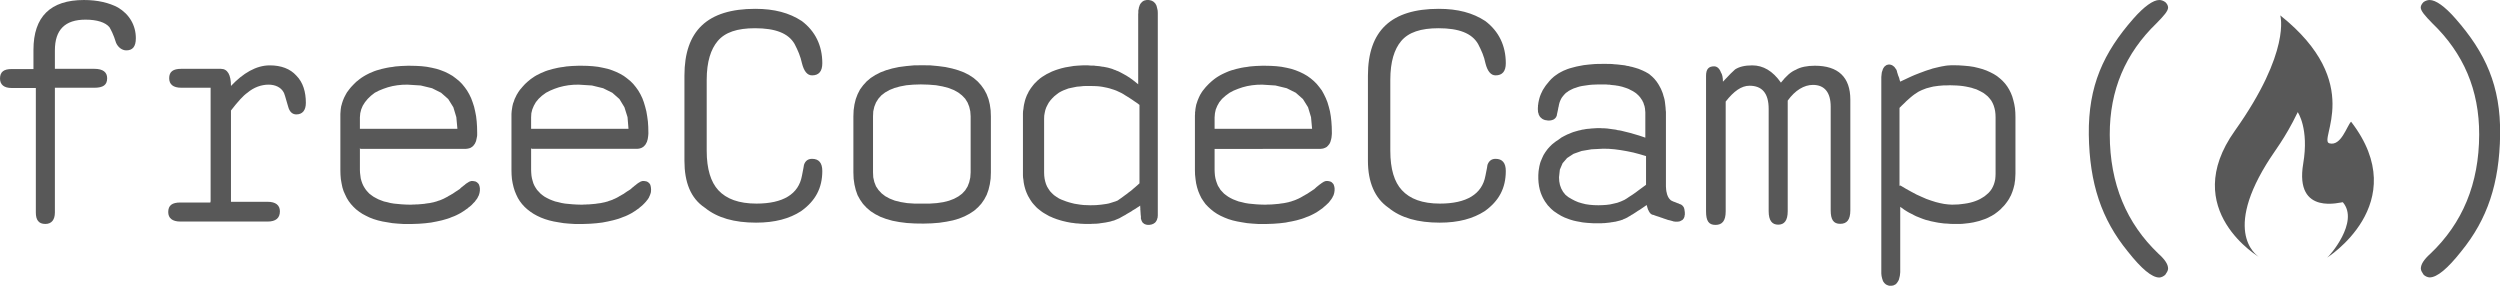
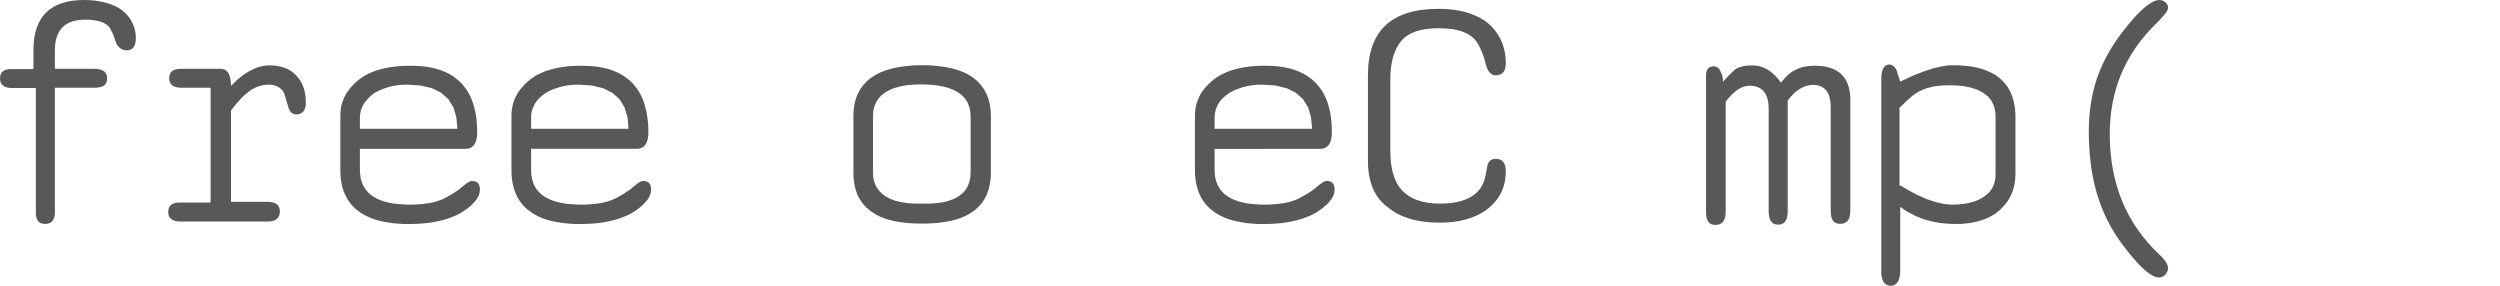
<svg xmlns="http://www.w3.org/2000/svg" width="295.35mm" height="33.754mm" role="math" version="1.1" viewBox="0 0 1116.3 127.57">
  <defs>
    <path id="k" d="m35.42 5.56 0.43 0.05 0.42 0.08 0.39 0.09 0.37 0.12 0.36 0.14 0.32 0.16 0.31 0.18 0.28 0.21 0.27 0.22 0.24 0.24 0.22 0.27 0.2 0.28 0.18 0.31 0.16 0.33 0.13 0.35 0.12 0.37 0.09 0.39 0.08 0.41 0.05 0.44 0.03 0.45 0.01 0.47v0.23l-0.01 0.1-0.04 0.2-0.04 0.18-0.03 0.08-0.07 0.15-0.04 0.06-0.05 0.06-0.04 0.06-0.06 0.05-0.05 0.05-0.06 0.03-0.06 0.04-0.07 0.03-0.08 0.02-0.07 0.02-0.16 0.02h-8.9v-0.07h-0.02v1.84l0.01 0.24 0.03 0.24 0.03 0.23 0.06 0.22 0.07 0.2 0.09 0.2 0.1 0.17 0.12 0.18 0.13 0.15 0.15 0.16 0.17 0.13 0.18 0.13 0.2 0.11 0.21 0.11 0.23 0.09 0.24 0.09 0.27 0.06 0.27 0.07 0.3 0.05 0.31 0.03 0.32 0.03 0.34 0.02 0.36 0.01h0.13l0.13-0.01h0.13l0.12-0.01h0.13l0.24-0.02 0.23-0.02 0.11-0.01 0.11-0.02 0.21-0.03 0.1-0.01 0.1-0.02 0.29-0.06 0.09-0.03 0.09-0.02 0.08-0.03 0.09-0.03 0.08-0.03 0.05-0.01 0.15-0.06 0.06-0.03 0.06-0.02 0.12-0.06 0.21-0.11 0.08-0.04 0.07-0.05 0.17-0.09 0.08-0.05 0.09-0.05 0.09-0.06 0.19-0.13 0.1-0.06 0.1-0.07 0.11-0.07 0.12-0.12 0.13-0.1 0.06-0.05 0.05-0.04 0.06-0.04 0.05-0.05 0.09-0.07 0.1-0.06 0.04-0.03 0.04-0.02 0.04-0.03 0.07-0.03 0.03-0.01 0.04-0.01 0.02-0.01 0.05-0.01h0.09l0.1 0.01 0.15 0.03 0.04 0.02 0.07 0.04 0.04 0.03 0.09 0.09 0.03 0.04 0.04 0.08 0.01 0.05 0.02 0.05 0.01 0.06 0.02 0.1v0.2l-0.01 0.07-0.01 0.06-0.01 0.07-0.06 0.2-0.03 0.06-0.04 0.07-0.03 0.07-0.04 0.07-0.05 0.07-0.05 0.06-0.1 0.14-0.13 0.13-0.13 0.14-0.16 0.14-0.09 0.06-0.08 0.08-0.15 0.1-0.15 0.11-0.32 0.2-0.17 0.09-0.18 0.09-0.18 0.08-0.19 0.07-0.19 0.08-0.21 0.07-0.42 0.12-0.22 0.05-0.23 0.05-0.47 0.09-0.5 0.06-0.52 0.04-0.27 0.01-0.28 0.01h-0.76l-0.47-0.03-0.45-0.04-0.42-0.07-0.41-0.07-0.38-0.09-0.36-0.11-0.34-0.13-0.31-0.15-0.3-0.16-0.27-0.18-0.26-0.2-0.22-0.21-0.21-0.23-0.19-0.25-0.16-0.26-0.14-0.29-0.13-0.29-0.1-0.32-0.07-0.34-0.06-0.35-0.03-0.37-0.01-0.39v-4.71l0.01-0.14 0.01-0.12 0.01-0.13 0.04-0.26 0.04-0.13 0.03-0.12 0.08-0.24 0.1-0.24 0.12-0.23 0.06-0.11 0.07-0.12 0.08-0.1 0.08-0.11 0.08-0.1 0.09-0.11 0.19-0.2 0.23-0.23 0.3-0.24 0.15-0.11 0.17-0.11 0.17-0.1 0.17-0.09 0.18-0.09 0.38-0.16 0.2-0.07 0.42-0.12 0.22-0.05 0.23-0.05 0.22-0.04 0.24-0.03 0.24-0.04 0.24-0.02 0.25-0.02 0.52-0.02h0.27l0.47 0.01zm-2.04 1.6-0.41 0.07-0.39 0.1-0.38 0.13-0.37 0.15-0.35 0.18-0.32 0.25-0.27 0.26-0.23 0.28-0.19 0.3-0.13 0.31-0.08 0.32-0.03 0.35v0.96h8.19l-0.09-0.98-0.25-0.83-0.43-0.69-0.6-0.53-0.76-0.38-0.95-0.23-1.11-0.07-0.43 0.01z" />
    <path id="j" d="m107.21 5.56 0.43 0.05 0.42 0.08 0.39 0.09 0.37 0.12 0.35 0.14 0.33 0.16 0.31 0.18 0.29 0.21 0.26 0.22 0.24 0.24 0.22 0.27 0.21 0.28 0.17 0.31 0.16 0.33 0.14 0.35 0.11 0.37 0.1 0.39 0.07 0.41 0.05 0.44 0.03 0.45 0.01 0.47v0.12l-0.01 0.11-0.02 0.2-0.02 0.1-0.02 0.09-0.03 0.09-0.02 0.08-0.03 0.07-0.04 0.08-0.04 0.06-0.1 0.12-0.1 0.1-0.13 0.07-0.13 0.05-0.08 0.02-0.16 0.02-8.92 0.01v1.76l0.01 0.24 0.02 0.24 0.04 0.23 0.06 0.22 0.07 0.2 0.08 0.2 0.11 0.17 0.11 0.18 0.14 0.15 0.15 0.16 0.17 0.13 0.18 0.13 0.19 0.11 0.22 0.11 0.23 0.09 0.24 0.09 0.26 0.06 0.28 0.07 0.3 0.05 0.31 0.03 0.32 0.03 0.34 0.02 0.36 0.01h0.13l0.13-0.01h0.13l0.25-0.01 0.24-0.02 0.22-0.02 0.12-0.01 0.11-0.02 0.31-0.04 0.2-0.04 0.19-0.04 0.09-0.03 0.09-0.02 0.09-0.03 0.08-0.03 0.13-0.04 0.04-0.02 0.06-0.02 0.05-0.02 0.06-0.03 0.05-0.02 0.07-0.03 0.2-0.1 0.14-0.08 0.08-0.05 0.08-0.04 0.08-0.05 0.18-0.1 0.18-0.12 0.2-0.13 0.1-0.07 0.11-0.07 0.06-0.06 0.07-0.06 0.05-0.05 0.07-0.05 0.05-0.05 0.06-0.04 0.11-0.09 0.05-0.03 0.05-0.04 0.04-0.03 0.05-0.03 0.04-0.03 0.04-0.02 0.04-0.03 0.07-0.03 0.12-0.04h0.16l0.06 0.01 0.09 0.02 0.05 0.01 0.12 0.06 0.12 0.12 0.03 0.04 0.04 0.08 0.01 0.05 0.02 0.05 0.02 0.11 0.01 0.05v0.2l-0.01 0.07-0.01 0.06-0.01 0.07-0.04 0.14-0.02 0.06-0.03 0.06-0.04 0.07-0.03 0.07-0.09 0.14-0.05 0.06-0.05 0.07-0.11 0.14-0.21 0.2-0.23 0.2-0.09 0.08-0.3 0.21-0.15 0.1-0.17 0.1-0.17 0.09-0.18 0.09-0.18 0.08-0.19 0.07-0.2 0.08-0.2 0.07-0.42 0.12-0.22 0.05-0.23 0.05-0.23 0.04-0.24 0.05-0.5 0.06-0.52 0.04-0.55 0.02h-0.77l-0.46-0.03-0.45-0.04-0.43-0.07-0.39-0.07-0.39-0.09-0.36-0.11-0.33-0.13-0.33-0.15-0.29-0.16-0.27-0.18-0.25-0.2-0.23-0.21-0.22-0.23-0.18-0.25-0.17-0.26-0.14-0.29-0.12-0.29-0.1-0.32-0.08-0.34-0.05-0.35-0.04-0.37-0.01-0.39v-4.58l0.01-0.13v-0.14l0.02-0.12 0.01-0.13 0.02-0.13 0.05-0.26 0.12-0.36 0.1-0.24 0.11-0.23 0.07-0.11 0.07-0.12 0.07-0.1 0.09-0.11 0.08-0.1 0.09-0.11 0.19-0.2 0.1-0.1 0.14-0.13 0.14-0.12 0.15-0.12 0.15-0.11 0.17-0.11 0.17-0.1 0.17-0.09 0.19-0.09 0.18-0.08 0.19-0.08 0.2-0.07 0.42-0.12 0.44-0.1 0.23-0.04 0.23-0.03 0.25-0.04 0.24-0.02 0.25-0.02 0.52-0.02h0.27l0.48 0.01zm-2.04 1.6-0.41 0.07-0.39 0.1-0.38 0.13-0.37 0.15-0.34 0.18-0.34 0.25-0.29 0.26-0.23 0.28-0.17 0.3-0.13 0.31-0.07 0.32-0.03 0.35v0.96h8.19l-0.09-0.98-0.25-0.83-0.43-0.69-0.6-0.53-0.76-0.38-0.95-0.23-1.11-0.07-0.43 0.01z" />
-     <path id="b" d="m203.57 0.17c-0.12 0.12-0.24 0.29-0.24 0.45 0 0.29 0.34 0.69 0.97 1.33 2.63 2.53 3.95 5.62 3.94 9.35-0.01 4.13-1.4 7.45-4.1 10.01-0.57 0.51-0.8 0.91-0.8 1.25 0 0.17 0.12 0.34 0.23 0.51 0.11 0.12 0.34 0.23 0.51 0.23 0.62 0 1.5-0.73 2.64-2.17 2.22-2.72 3.22-5.73 3.28-9.82 0.05-4.1-1.23-6.88-3.75-9.75-0.9-1.03-1.66-1.56-2.17-1.56-0.17 0-0.35 0.06-0.51 0.17z" />
+     <path id="b" d="m203.57 0.17z" />
    <path id="n" d="m124.75 1.76c1.14 0.86 1.73 2.07 1.73 3.55 0 0.68-0.29 1.02-0.86 1.02-0.39 0-0.68-0.34-0.85-1.02-0.11-0.57-0.34-1.08-0.62-1.62-0.52-0.9-1.61-1.32-3.32-1.32-1.49 0-2.52 0.34-3.14 1.08-0.57 0.68-0.91 1.72-0.91 3.26v5.95c0 1.55 0.34 2.63 0.97 3.31 0.68 0.74 1.72 1.13 3.2 1.13 2.23 0 3.54-0.79 3.82-2.34 0.12-0.57 0.17-0.86 0.17-0.91 0.12-0.34 0.35-0.51 0.68-0.51 0.57 0 0.86 0.34 0.86 1.02 0 1.44-0.57 2.52-1.78 3.38-0.97 0.62-2.18 0.96-3.77 0.96-1.84 0-3.26-0.4-4.3-1.25-1.16-0.8-1.73-2.16-1.73-3.94v-7.16c0-3.77 1.95-5.61 5.95-5.61 1.61 0 2.86 0.34 3.9 1.02z" />
    <path id="l" d="m14.21 6.57c0-0.56 0.34-0.79 1.02-0.79h3.32c0.57 0 0.85 0.51 0.85 1.44 1.02-1.08 2.12-1.73 3.26-1.73 0.96 0 1.72 0.29 2.23 0.86 0.57 0.57 0.8 1.38 0.8 2.29 0 0.63-0.29 0.97-0.8 0.97-0.34 0-0.57-0.23-0.68-0.63-0.23-0.8-0.34-1.19-0.4-1.25-0.22-0.39-0.68-0.62-1.25-0.62-0.62 0-1.25 0.23-1.78 0.68-0.34 0.23-0.8 0.74-1.38 1.49v7.67h3.08c0.68 0 1.03 0.29 1.03 0.8 0 0.57-0.35 0.86-1.03 0.86h-7.33c-0.68 0-1.02-0.29-1.02-0.8 0-0.57 0.34-0.8 1.02-0.8h2.52v-0.07h0.02v-9.57h-2.46c-0.68 0-1.02-0.28-1.02-0.8z" />
-     <path id="c" d="m96.68 0.04 0.06 0.02 0.06 0.03 0.05 0.03 0.06 0.04 0.13 0.13 0.03 0.06 0.04 0.06 0.03 0.07 0.02 0.07 0.04 0.16 0.04 0.18 0.01 0.2v17.02l-0.01 0.07v0.07l-0.04 0.13-0.01 0.05-0.03 0.06-0.02 0.05-0.06 0.09-0.07 0.08-0.05 0.03-0.04 0.03-0.05 0.03-0.1 0.04-0.06 0.02-0.12 0.02-0.07 0.01h-0.11l-0.13-0.02-0.04-0.01-0.04-0.02-0.04-0.01-0.03-0.02-0.03-0.01-0.03-0.03-0.03-0.02-0.06-0.05-0.02-0.03-0.07-0.12-0.01-0.04-0.02-0.05-0.01-0.04-0.02-0.05v-0.21l-0.01-0.04v-0.04l-0.01-0.04v-0.08l-0.01-0.05v-0.09l-0.01-0.09v-0.06l-0.01-0.04v-0.17l-0.01-0.06v-0.13l-0.13 0.09-0.13 0.08-0.13 0.09-0.24 0.14-0.11 0.08-0.12 0.07-0.21 0.12-0.1 0.06-0.09 0.06-0.1 0.05-0.25 0.14-0.14 0.08-0.14 0.06-0.12 0.05-0.05 0.02-0.09 0.04-0.09 0.03-0.09 0.02-0.19 0.06-0.4 0.08-0.21 0.03-0.22 0.03-0.11 0.02-0.23 0.02h-0.12l-0.12 0.01h-0.11l-0.12 0.01h-0.46l-0.21-0.01-0.2-0.01-0.2-0.02-0.19-0.01-0.2-0.03-0.18-0.02-0.37-0.07-0.34-0.08-0.18-0.05-0.32-0.1-0.32-0.12-0.15-0.07-0.15-0.06-0.42-0.24-0.13-0.08-0.14-0.1-0.28-0.22-0.12-0.11-0.12-0.13-0.11-0.12-0.11-0.13-0.1-0.14-0.09-0.14-0.17-0.29-0.07-0.15-0.07-0.16-0.06-0.16-0.05-0.16-0.05-0.18-0.04-0.18-0.03-0.17-0.02-0.19-0.03-0.19-0.01-0.19v-5.21l0.01-0.19 0.03-0.18 0.02-0.18 0.03-0.18 0.08-0.34 0.05-0.16 0.06-0.16 0.06-0.15 0.08-0.15 0.07-0.15 0.18-0.28 0.2-0.26 0.1-0.12 0.24-0.24 0.26-0.22 0.14-0.1 0.39-0.24 0.15-0.07 0.28-0.14 0.31-0.12 0.15-0.05 0.33-0.1 0.33-0.08 0.72-0.12 0.37-0.03 0.38-0.02h0.45l0.25 0.02h0.25l0.12 0.02 0.12 0.01 0.22 0.02 0.22 0.04 0.11 0.01 0.21 0.04 0.1 0.02 0.09 0.02 0.28 0.08 0.09 0.03 0.09 0.04 0.08 0.03 0.09 0.03 0.08 0.04 0.09 0.03 0.09 0.04 0.1 0.05 0.17 0.09 0.29 0.16 0.09 0.05 0.29 0.19 0.2 0.14 0.09 0.07 0.4 0.32v-5.89l0.01-0.1v-0.2l0.04-0.18 0.01-0.08 0.03-0.08 0.02-0.07 0.03-0.07 0.03-0.06 0.04-0.06 0.04-0.04 0.04-0.05 0.04-0.04 0.05-0.04 0.1-0.06 0.06-0.02 0.13-0.03 0.06-0.01h0.14l0.07 0.01zm-5.7 7.19-0.26 0.03-0.26 0.02-0.25 0.05-0.24 0.05-0.23 0.05-0.42 0.16-0.19 0.09-0.18 0.1-0.2 0.15-0.2 0.16-0.17 0.17-0.15 0.17-0.14 0.19-0.11 0.2-0.1 0.2-0.08 0.23-0.05 0.23-0.04 0.23-0.01 0.26v4.52l0.01 0.26 0.03 0.25 0.05 0.23 0.07 0.23 0.09 0.21 0.12 0.2 0.13 0.19 0.16 0.17 0.17 0.16 0.2 0.14 0.22 0.14 0.19 0.09 0.42 0.16 0.22 0.07 0.22 0.06 0.24 0.06 0.25 0.04 0.26 0.04 0.27 0.03 0.56 0.02 0.47-0.01 0.44-0.04 0.43-0.06 0.21-0.04 0.2-0.06 0.38-0.12 0.17-0.07 0.14-0.1 0.16-0.11 0.15-0.11 0.16-0.12 0.17-0.12 0.16-0.13 0.18-0.13 0.17-0.15 0.18-0.15 0.36-0.32v-6.59l-0.21-0.16-0.21-0.14-0.2-0.14-0.2-0.13-0.19-0.12-0.18-0.11-0.17-0.11-0.16-0.09-0.3-0.14-0.13-0.06-0.19-0.07-0.38-0.12-0.2-0.05-0.4-0.08-0.21-0.03-0.21-0.02-0.21-0.01-0.43-0.01h-0.28z" />
-     <path id="e" d="m195.66 12.04c-0.99-0.25 3.06-5.03-4.13-10.75 0 0 0.94 3-3.81 9.69-4.76 6.68 2.11 10.66 2.11 10.66s-3.22-1.72 0.53-7.84c0.67-1.11 1.55-2.11 2.64-4.38 0 0 0.96 1.37 0.46 4.32-0.75 4.47 3.27 3.19 3.33 3.25 1.41 1.65-1.16 4.56-1.32 4.65s7.34-4.5 2.01-11.42c-0.36 0.36-0.83 2.08-1.82 1.82z" />
-     <path id="m" d="m135.26 5.37 0.19 0.01 0.18 0.02 0.18 0.01 0.18 0.02 0.34 0.04 0.16 0.02 0.16 0.04 0.15 0.02 0.14 0.04 0.15 0.03 0.28 0.08 0.26 0.08 0.36 0.15 0.12 0.06 0.11 0.05 0.1 0.06 0.11 0.06 0.12 0.08 0.1 0.09 0.11 0.09 0.2 0.2 0.18 0.22 0.16 0.24 0.07 0.12 0.14 0.26 0.12 0.29 0.05 0.14 0.04 0.15 0.05 0.16 0.04 0.15 0.03 0.17 0.02 0.16 0.04 0.36 0.01 0.18 0.02 0.18v6.26l0.02 0.28 0.01 0.07 0.02 0.12 0.02 0.06 0.01 0.06 0.03 0.11 0.02 0.05 0.06 0.14 0.03 0.04 0.02 0.04 0.03 0.04 0.06 0.07 0.08 0.08 0.02 0.01v0.01h0.03l0.01 0.02 0.05 0.02 0.02 0.01 0.05 0.02 0.03 0.02 0.04 0.01 0.11 0.04 0.12 0.05 0.1 0.04 0.04 0.01 0.05 0.02 0.05 0.03 0.09 0.03 0.07 0.03 0.02 0.02 0.03 0.02 0.05 0.04 0.02 0.02 0.02 0.03 0.02 0.02 0.04 0.06 0.03 0.06 0.01 0.04 0.01 0.03 0.02 0.08v0.04l0.01 0.04 0.01 0.05v0.05l0.01 0.05v0.21l-0.02 0.05v0.04l-0.01 0.05-0.01 0.04-0.02 0.04-0.01 0.04-0.02 0.03-0.03 0.04-0.05 0.06-0.02 0.03-0.04 0.02-0.11 0.06-0.08 0.04-0.1 0.02-0.1 0.01h-0.2l-0.03-0.01h-0.04l-0.1-0.02-0.03-0.02h-0.03l-0.06-0.02-0.11-0.03-0.12-0.03-0.05-0.01-0.04-0.01-0.05-0.02-0.21-0.07-0.07-0.02-0.07-0.03-0.24-0.08-0.1-0.04-0.05-0.01-0.04-0.02-0.05-0.01-0.04-0.01-0.04-0.02-0.03-0.01-0.07-0.02-0.07-0.03-0.03-0.01-0.01-0.01-0.02-0.01h-0.07l-0.03-0.02-0.03-0.01-0.04-0.01-0.02-0.02-0.06-0.04-0.03-0.03-0.02-0.03-0.03-0.03-0.02-0.03-0.02-0.04-0.03-0.04-0.02-0.04-0.01-0.04-0.03-0.04-0.02-0.05-0.03-0.09-0.06-0.21-0.02-0.06-0.23 0.16-0.22 0.15-0.1 0.07-0.2 0.12-0.1 0.07-0.34 0.22-0.08 0.04-0.07 0.05-0.21 0.12-0.06 0.04-0.16 0.08-0.05 0.02-0.09 0.04-0.04 0.01-0.06 0.04-0.07 0.02-0.15 0.05-0.4 0.1-0.08 0.01-0.18 0.03-0.09 0.01-0.09 0.02-0.28 0.03-0.2 0.02h-0.1l-0.11 0.01h-0.75l-0.16-0.01-0.31-0.02-0.3-0.03-0.15-0.02-0.15-0.03-0.28-0.05-0.27-0.06-0.14-0.04-0.13-0.04-0.12-0.04-0.13-0.05-0.24-0.09-0.12-0.06-0.11-0.05-0.11-0.06-0.11-0.07-0.11-0.06-0.1-0.07-0.24-0.16-0.22-0.19-0.1-0.1-0.09-0.1-0.1-0.1-0.24-0.33-0.14-0.24-0.06-0.12-0.06-0.13-0.05-0.12-0.05-0.13-0.08-0.27-0.06-0.28-0.04-0.3-0.02-0.3v-0.32l0.01-0.15 0.01-0.16 0.02-0.14 0.05-0.3 0.07-0.28 0.05-0.14 0.11-0.26 0.12-0.26 0.15-0.24 0.16-0.22 0.09-0.11 0.1-0.11 0.2-0.2 0.11-0.09 0.23-0.18 0.13-0.08 0.33-0.24 0.24-0.13 0.26-0.13 0.13-0.05 0.26-0.11 0.14-0.05 0.42-0.12 0.15-0.03 0.14-0.04 0.15-0.02 0.15-0.03 0.16-0.02 0.15-0.01 0.16-0.02 0.48-0.03h0.3l0.13 0.01h0.14l0.29 0.02 0.14 0.02 0.15 0.02 0.14 0.02 0.16 0.02 0.14 0.02 0.15 0.04 0.16 0.02 0.15 0.03 0.32 0.08 0.49 0.12 0.16 0.05 0.51 0.15 0.36 0.12 0.17 0.06v-2.13l-0.01-0.11-0.01-0.1-0.01-0.12-0.02-0.09-0.02-0.11-0.04-0.1-0.03-0.1-0.03-0.09-0.05-0.09-0.04-0.09-0.11-0.16-0.06-0.09-0.06-0.07-0.07-0.08-0.15-0.14-0.08-0.07-0.18-0.12-0.1-0.06-0.2-0.1-0.11-0.06-0.07-0.03-0.16-0.06-0.34-0.11-0.26-0.06-0.1-0.02-0.09-0.01-0.1-0.02-0.09-0.01-0.3-0.03-0.1-0.02h-0.1l-0.11-0.01-0.1-0.01h-0.68l-0.25 0.01-0.24 0.01-0.23 0.02-0.42 0.06-0.2 0.03-0.19 0.04-0.17 0.05-0.17 0.06-0.16 0.05-0.15 0.07-0.14 0.07-0.13 0.07-0.12 0.09-0.12 0.08-0.1 0.1-0.09 0.1-0.09 0.11-0.08 0.11-0.06 0.11-0.06 0.13-0.05 0.13-0.04 0.14-0.03 0.14-0.01 0.07-0.02 0.06-0.04 0.22-0.02 0.09-0.01 0.05-0.01 0.04-0.01 0.03v0.04l-0.02 0.06-0.01 0.06-0.01 0.04v0.02l-0.01 0.02v0.05l-0.02 0.03-0.03 0.07-0.01 0.02-0.05 0.06-0.01 0.02-0.03 0.02-0.05 0.05-0.02 0.01-0.02 0.02-0.03 0.01-0.03 0.02-0.09 0.03-0.04 0.01-0.06 0.02h-0.08l-0.03 0.01h-0.15l-0.06-0.01-0.13-0.02-0.06-0.01-0.15-0.06-0.1-0.06-0.04-0.04-0.04-0.03-0.08-0.08-0.03-0.05-0.05-0.09-0.03-0.06-0.01-0.06-0.04-0.12-0.01-0.06v-0.07l-0.01-0.08v-0.17l0.01-0.1v-0.1l0.02-0.1 0.01-0.1 0.04-0.2 0.05-0.2 0.03-0.1 0.03-0.09 0.08-0.2 0.05-0.1 0.09-0.19 0.18-0.28 0.06-0.09 0.07-0.09 0.22-0.27 0.08-0.09 0.1-0.11 0.22-0.2 0.12-0.09 0.26-0.18 0.14-0.08 0.15-0.08 0.16-0.08 0.15-0.06 0.17-0.07 0.18-0.06 0.18-0.05 0.38-0.1 0.2-0.04 0.42-0.08 0.44-0.05 0.46-0.04 0.24-0.01h0.25l0.25-0.01h0.2l0.2 0.01zm-2.41 7.31-0.68 0.24-0.54 0.35-0.38 0.44-0.23 0.54-0.07 0.64 0.02 0.34 0.06 0.31 0.11 0.3 0.15 0.27 0.2 0.25 0.25 0.2 0.29 0.17 0.25 0.13 0.28 0.12 0.3 0.09 0.32 0.08 0.34 0.05 0.36 0.03 0.38 0.01 0.34-0.01 0.32-0.02 0.32-0.04 0.31-0.07 0.3-0.07 0.3-0.11 0.29-0.13 0.2-0.12 0.22-0.15 0.25-0.16 0.26-0.18 0.28-0.21 0.3-0.22 0.31-0.23v-2.41l-0.54-0.16-0.53-0.14-0.53-0.11-0.52-0.09-0.51-0.07-0.49-0.04-0.48-0.01-0.98 0.05z" />
    <path id="a" d="m0.97 5.8h1.84v-1.61c0-2.8 1.44-4.19 4.24-4.19 1.14 0 2.12 0.23 2.86 0.63 0.96 0.57 1.5 1.5 1.5 2.58 0 0.73-0.29 1.02-0.8 1.02-0.34 0-0.68-0.23-0.86-0.63-0.22-0.73-0.45-1.13-0.56-1.32-0.34-0.4-1.03-0.63-2.01-0.63-1.72 0-2.57 0.85-2.57 2.58v1.55h3.31c0.74 0 1.08 0.29 1.08 0.79 0 0.57-0.34 0.8-1.08 0.8h-3.31v10.48c0 0.62-0.29 0.96-0.8 0.96-0.57 0-0.8-0.34-0.8-0.96v-10.46h-2.04c-0.63 0-0.97-0.28-0.97-0.79 0-0.58 0.34-0.8 0.97-0.8z" />
    <path id="i" d="m78.8 5.55 0.61 0.08 0.56 0.12 0.52 0.15 0.48 0.18 0.43 0.22 0.38 0.25 0.34 0.29 0.29 0.32 0.25 0.35 0.21 0.39 0.16 0.42 0.11 0.45 0.07 0.49 0.02 0.51v4.71l-0.02 0.52-0.07 0.48-0.11 0.46-0.15 0.42-0.2 0.38-0.24 0.35-0.29 0.32-0.33 0.29-0.38 0.25-0.42 0.22-0.47 0.19-0.51 0.15-0.55 0.11-0.6 0.09-0.64 0.05-0.68 0.02-0.72-0.01-0.68-0.04-0.63-0.08-0.58-0.11-0.53-0.15-0.48-0.18-0.43-0.22-0.39-0.25-0.34-0.29-0.3-0.32-0.25-0.36-0.21-0.38-0.15-0.43-0.11-0.46-0.07-0.49-0.02-0.53v-4.71l0.02-0.51 0.07-0.49 0.11-0.45 0.16-0.42 0.2-0.39 0.26-0.35 0.29-0.32 0.34-0.29 0.39-0.25 0.43-0.22 0.47-0.18 0.52-0.15 0.56-0.12 0.61-0.08 0.65-0.06 0.7-0.01 0.69 0.01zm-2.67 1.61-0.53 0.1-0.47 0.13-0.42 0.17-0.37 0.21-0.31 0.24-0.25 0.28-0.2 0.32-0.14 0.35-0.09 0.39-0.02 0.42v4.71l0.02 0.42 0.09 0.39 0.14 0.36 0.21 0.31 0.26 0.28 0.31 0.24 0.37 0.2 0.43 0.17 0.49 0.12 0.55 0.09 0.6 0.04h1.3l0.59-0.04 0.54-0.08 0.48-0.12 0.42-0.16 0.37-0.2 0.31-0.23 0.26-0.28 0.2-0.32 0.14-0.36 0.09-0.4 0.03-0.43v-4.71l-0.03-0.42-0.09-0.39-0.14-0.35-0.2-0.32-0.27-0.28-0.31-0.24-0.38-0.21-0.44-0.17-0.49-0.13-0.55-0.1-0.62-0.05-0.67-0.02-0.63 0.02z" />
    <path id="f" d="m181.88 0.18c0.12 0.11 0.23 0.28 0.23 0.45 0 0.29-0.34 0.68-0.97 1.32-2.62 2.53-3.94 5.62-3.93 9.36 0.01 4.12 1.4 7.44 4.1 10.01 0.56 0.5 0.8 0.9 0.8 1.24 0 0.17-0.12 0.35-0.23 0.51-0.11 0.12-0.34 0.24-0.51 0.24-0.63 0-1.5-0.74-2.64-2.18-2.22-2.72-3.22-5.72-3.28-9.82-0.05-4.1 1.23-6.88 3.75-9.75 0.9-1.02 1.66-1.56 2.17-1.56 0.17 0 0.34 0.06 0.51 0.18z" />
    <path id="g" d="m149.59 6.94c0.45-0.57 0.85-0.92 1.25-1.08 0.39-0.23 0.96-0.34 1.6-0.34 1.96 0 2.98 0.96 2.98 2.85v9.29c0 0.79-0.28 1.14-0.85 1.14s-0.8-0.35-0.8-1.14v-8.7c0-1.19-0.51-1.83-1.49-1.83-0.74 0-1.5 0.45-2.12 1.32v9.29c0 0.79-0.29 1.13-0.8 1.13s-0.8-0.34-0.8-1.13v-8.59c0-1.33-0.56-1.95-1.61-1.95-0.68 0-1.32 0.46-2 1.33v9.22c0 0.8-0.29 1.14-0.86 1.14s-0.79-0.34-0.79-1.14v-11.38c0-0.57 0.22-0.8 0.68-0.8 0.23 0 0.45 0.17 0.57 0.51 0.11 0.15 0.17 0.44 0.17 0.78 0.53-0.57 0.87-0.91 1.02-1.03 0.34-0.22 0.8-0.34 1.44-0.34 0.91 0 1.72 0.46 2.41 1.45z" />
    <path id="h" d="m49.79 5.56 0.44 0.05 0.41 0.08 0.4 0.09 0.37 0.12 0.35 0.14 0.33 0.16 0.31 0.18 0.28 0.21 0.27 0.22 0.24 0.24 0.22 0.27 0.2 0.28 0.18 0.31 0.16 0.33 0.13 0.35 0.11 0.37 0.1 0.39 0.07 0.41 0.06 0.44 0.03 0.45 0.01 0.47v0.12l-0.01 0.11-0.01 0.1-0.03 0.2-0.02 0.09-0.03 0.09-0.02 0.08-0.08 0.15-0.03 0.06-0.1 0.12-0.05 0.05-0.06 0.05-0.05 0.03-0.07 0.04-0.07 0.03-0.14 0.04-0.08 0.01-0.09 0.01h-8.89v-0.07h-0.02v1.84l0.01 0.24 0.02 0.24 0.04 0.23 0.06 0.22 0.06 0.2 0.09 0.2 0.1 0.17 0.12 0.18 0.14 0.15 0.15 0.16 0.16 0.13 0.18 0.13 0.2 0.11 0.22 0.11 0.22 0.09 0.25 0.09 0.26 0.06 0.28 0.07 0.29 0.05 0.31 0.03 0.33 0.03 0.34 0.02 0.36 0.01h0.13l0.13-0.01h0.12l0.13-0.01h0.12l0.24-0.02 0.23-0.02 0.11-0.01 0.12-0.02 0.31-0.04 0.1-0.02 0.09-0.02 0.1-0.02 0.09-0.02 0.1-0.03 0.09-0.02 0.16-0.06 0.09-0.03 0.04-0.01 0.05-0.02 0.06-0.02 0.05-0.02 0.05-0.03 0.06-0.02 0.06-0.03 0.07-0.03 0.14-0.07 0.14-0.08 0.08-0.05 0.08-0.04 0.08-0.05 0.18-0.1 0.08-0.06 0.19-0.13 0.1-0.06 0.11-0.07 0.1-0.07 0.13-0.12 0.13-0.1 0.05-0.05 0.06-0.04 0.05-0.04 0.06-0.05 0.09-0.07 0.09-0.06 0.05-0.03 0.04-0.02 0.04-0.03 0.07-0.03 0.09-0.03 0.05-0.01h0.09l0.1 0.01 0.15 0.03 0.04 0.02 0.07 0.04 0.04 0.03 0.09 0.09 0.03 0.04 0.04 0.08 0.02 0.1 0.02 0.06v0.05l0.01 0.05v0.07l0.01 0.07-0.01 0.06v0.07l-0.01 0.06-0.01 0.07-0.07 0.2-0.03 0.06-0.06 0.14-0.09 0.14-0.05 0.06-0.11 0.14-0.12 0.13-0.14 0.14-0.16 0.14-0.08 0.06-0.08 0.08-0.15 0.1-0.15 0.11-0.32 0.2-0.17 0.09-0.18 0.09-0.18 0.08-0.19 0.07-0.2 0.08-0.2 0.07-0.21 0.06-0.22 0.06-0.44 0.1-0.47 0.09-0.5 0.06-0.52 0.04-0.55 0.02h-0.77l-0.47-0.03-0.44-0.04-0.43-0.07-0.4-0.07-0.38-0.09-0.36-0.11-0.34-0.13-0.32-0.15-0.29-0.16-0.27-0.18-0.26-0.2-0.23-0.21-0.21-0.23-0.19-0.25-0.16-0.26-0.14-0.29-0.12-0.29-0.1-0.32-0.08-0.34-0.06-0.35-0.03-0.37-0.01-0.39v-4.71l0.01-0.14 0.01-0.12 0.06-0.39 0.03-0.13 0.03-0.12 0.05-0.12 0.08-0.24 0.06-0.12 0.11-0.23 0.07-0.11 0.07-0.12 0.07-0.1 0.08-0.11 0.09-0.1 0.09-0.11 0.18-0.2 0.1-0.1 0.14-0.13 0.29-0.24 0.32-0.22 0.17-0.1 0.36-0.18 0.38-0.16 0.2-0.07 0.42-0.12 0.44-0.1 0.23-0.04 0.23-0.03 0.24-0.04 0.24-0.02 0.26-0.02 0.52-0.02h0.26l0.48 0.01zm-2.04 1.6-0.4 0.07-0.4 0.1-0.38 0.13-0.36 0.15-0.35 0.18-0.34 0.25-0.28 0.26-0.23 0.28-0.17 0.3-0.13 0.31-0.08 0.32-0.02 0.35v0.96h8.18l-0.08-0.98-0.26-0.83-0.42-0.69-0.6-0.53-0.77-0.38-0.94-0.23-1.11-0.07-0.44 0.01z" />
-     <path id="o" d="m67.34 1.76c1.14 0.86 1.73 2.07 1.73 3.55 0 0.68-0.29 1.02-0.86 1.02-0.4 0-0.68-0.34-0.85-1.02-0.12-0.57-0.34-1.08-0.62-1.62-0.52-0.9-1.61-1.32-3.32-1.32-1.5 0-2.52 0.34-3.14 1.08-0.57 0.68-0.92 1.72-0.92 3.26v5.95c0 1.55 0.35 2.63 0.97 3.31 0.68 0.74 1.73 1.13 3.21 1.13 2.23 0 3.54-0.79 3.82-2.34 0.11-0.57 0.17-0.86 0.17-0.91 0.11-0.34 0.34-0.51 0.68-0.51 0.57 0 0.86 0.34 0.86 1.02 0 1.44-0.58 2.52-1.79 3.38-0.96 0.62-2.18 0.96-3.77 0.96-1.83 0-3.25-0.4-4.3-1.25-1.21-0.8-1.72-2.16-1.72-3.94v-7.16c0-3.77 1.93-5.61 5.95-5.61 1.61 0 2.86 0.34 3.9 1.02z" />
    <path id="d" d="m158.79 5.43 0.12 0.04 0.03 0.02 0.03 0.01 0.03 0.03 0.06 0.04 0.03 0.03 0.03 0.02 0.1 0.14 0.06 0.08 0.02 0.05 0.02 0.04 0.01 0.04 0.02 0.09 0.01 0.04 0.02 0.04 0.01 0.05 0.01 0.04 0.02 0.04 0.01 0.05 0.05 0.12 0.02 0.05 0.03 0.08 0.01 0.05 0.03 0.12 0.02 0.04 0.02 0.08 0.25-0.12 0.49-0.23 0.24-0.11 0.23-0.1 0.46-0.18 0.22-0.08 0.21-0.08 0.21-0.07 0.2-0.06 0.2-0.07 0.2-0.05 0.38-0.09 0.19-0.04 0.34-0.06 0.17-0.02 0.32-0.02h0.16l0.46 0.01 0.44 0.03 0.43 0.04 0.39 0.06 0.38 0.09 0.36 0.1 0.33 0.12 0.31 0.14 0.29 0.15 0.27 0.17 0.25 0.2 0.22 0.2 0.21 0.23 0.18 0.24 0.16 0.26 0.14 0.28 0.12 0.3 0.09 0.31 0.08 0.33 0.06 0.35 0.03 0.36 0.01 0.38v4.76l-0.01 0.19-0.01 0.18-0.01 0.17-0.03 0.18-0.02 0.17-0.08 0.32-0.05 0.16-0.05 0.15-0.12 0.3-0.08 0.14-0.07 0.14-0.09 0.14-0.09 0.13-0.09 0.12-0.1 0.13-0.11 0.12-0.12 0.12-0.11 0.12-0.26 0.22-0.24 0.18-0.26 0.16-0.14 0.07-0.13 0.07-0.15 0.07-0.15 0.06-0.15 0.05-0.32 0.11-0.33 0.08-0.17 0.04-0.36 0.06-0.36 0.04-0.19 0.02-0.2 0.01h-0.63l-0.24-0.01-0.24-0.02-0.23-0.01-0.46-0.06-0.22-0.04-0.44-0.09-0.21-0.06-0.21-0.05-0.21-0.07-0.21-0.08-0.4-0.16-0.2-0.1-0.19-0.1-0.2-0.1-0.19-0.11-0.19-0.12-0.36-0.26v5.49l-0.02 0.2-0.01 0.09-0.02 0.09-0.06 0.24-0.03 0.07-0.04 0.07-0.03 0.05-0.04 0.06-0.08 0.1-0.1 0.08-0.06 0.02-0.05 0.03-0.06 0.02-0.06 0.01-0.07 0.01h-0.2l-0.07-0.02-0.05-0.02-0.06-0.02-0.11-0.06-0.04-0.04-0.05-0.04-0.08-0.1-0.04-0.06-0.03-0.06-0.02-0.07-0.03-0.08-0.04-0.16-0.02-0.1-0.01-0.09-0.01-0.11v-16.51l0.01-0.09 0.01-0.1 0.01-0.09 0.01-0.08 0.02-0.08 0.03-0.07 0.02-0.08 0.05-0.12 0.04-0.06 0.03-0.05 0.04-0.05 0.04-0.03 0.05-0.04 0.04-0.03 0.05-0.03 0.11-0.03 0.06-0.01h0.09l0.03 0.01zm4.49 1.74-0.46 0.04-0.22 0.03-0.21 0.03-0.21 0.05-0.38 0.1-0.36 0.14-0.15 0.07-0.16 0.08-0.15 0.1-0.17 0.11-0.16 0.12-0.17 0.14-0.17 0.15-0.18 0.16-0.18 0.18-0.2 0.19-0.2 0.2v6.54h0.06v-0.03l0.47 0.28 0.45 0.25 0.45 0.24 0.42 0.19 0.41 0.18 0.4 0.14 0.38 0.12 0.36 0.09 0.35 0.07 0.34 0.04 0.32 0.02 0.28-0.01 0.27-0.01 0.26-0.03 0.24-0.03 0.25-0.04 0.23-0.05 0.22-0.06 0.21-0.07 0.2-0.08 0.19-0.09 0.17-0.1 0.21-0.13 0.18-0.15 0.17-0.15 0.14-0.16 0.12-0.17 0.1-0.19 0.08-0.19 0.06-0.2 0.05-0.22 0.02-0.22 0.01-0.23v-4.75l-0.01-0.28-0.03-0.26-0.05-0.23-0.07-0.23-0.09-0.21-0.11-0.2-0.14-0.18-0.15-0.17-0.18-0.15-0.2-0.15-0.22-0.12-0.18-0.09-0.19-0.09-0.2-0.06-0.21-0.07-0.22-0.05-0.24-0.05-0.24-0.04-0.26-0.03-0.27-0.02-0.28-0.01-0.29-0.01-0.25 0.01z" />
  </defs>
  <g fill="#585858">
    <use transform="scale(5.316)" width="100%" height="100%" href="#k" />
    <use transform="scale(5.316)" width="100%" height="100%" href="#j" />
    <use transform="scale(5.316)" width="100%" height="100%" href="#b" />
    <use transform="scale(5.316)" width="100%" height="100%" href="#n" />
    <use transform="scale(5.316)" width="100%" height="100%" href="#l" />
    <use transform="scale(5.316)" width="100%" height="100%" href="#c" />
    <use transform="scale(5.316)" width="100%" height="100%" href="#e" />
    <use transform="scale(5.316)" width="100%" height="100%" href="#m" />
    <use transform="scale(5.316)" width="100%" height="100%" href="#a" />
    <use transform="scale(5.316)" width="100%" height="100%" href="#i" />
    <use transform="scale(5.316)" width="100%" height="100%" href="#f" />
    <use transform="scale(5.316)" width="100%" height="100%" href="#g" />
    <use transform="scale(5.316)" width="100%" height="100%" href="#h" />
    <use transform="scale(5.316)" width="100%" height="100%" href="#o" />
    <use transform="scale(5.316)" width="100%" height="100%" href="#d" />
  </g>
</svg>